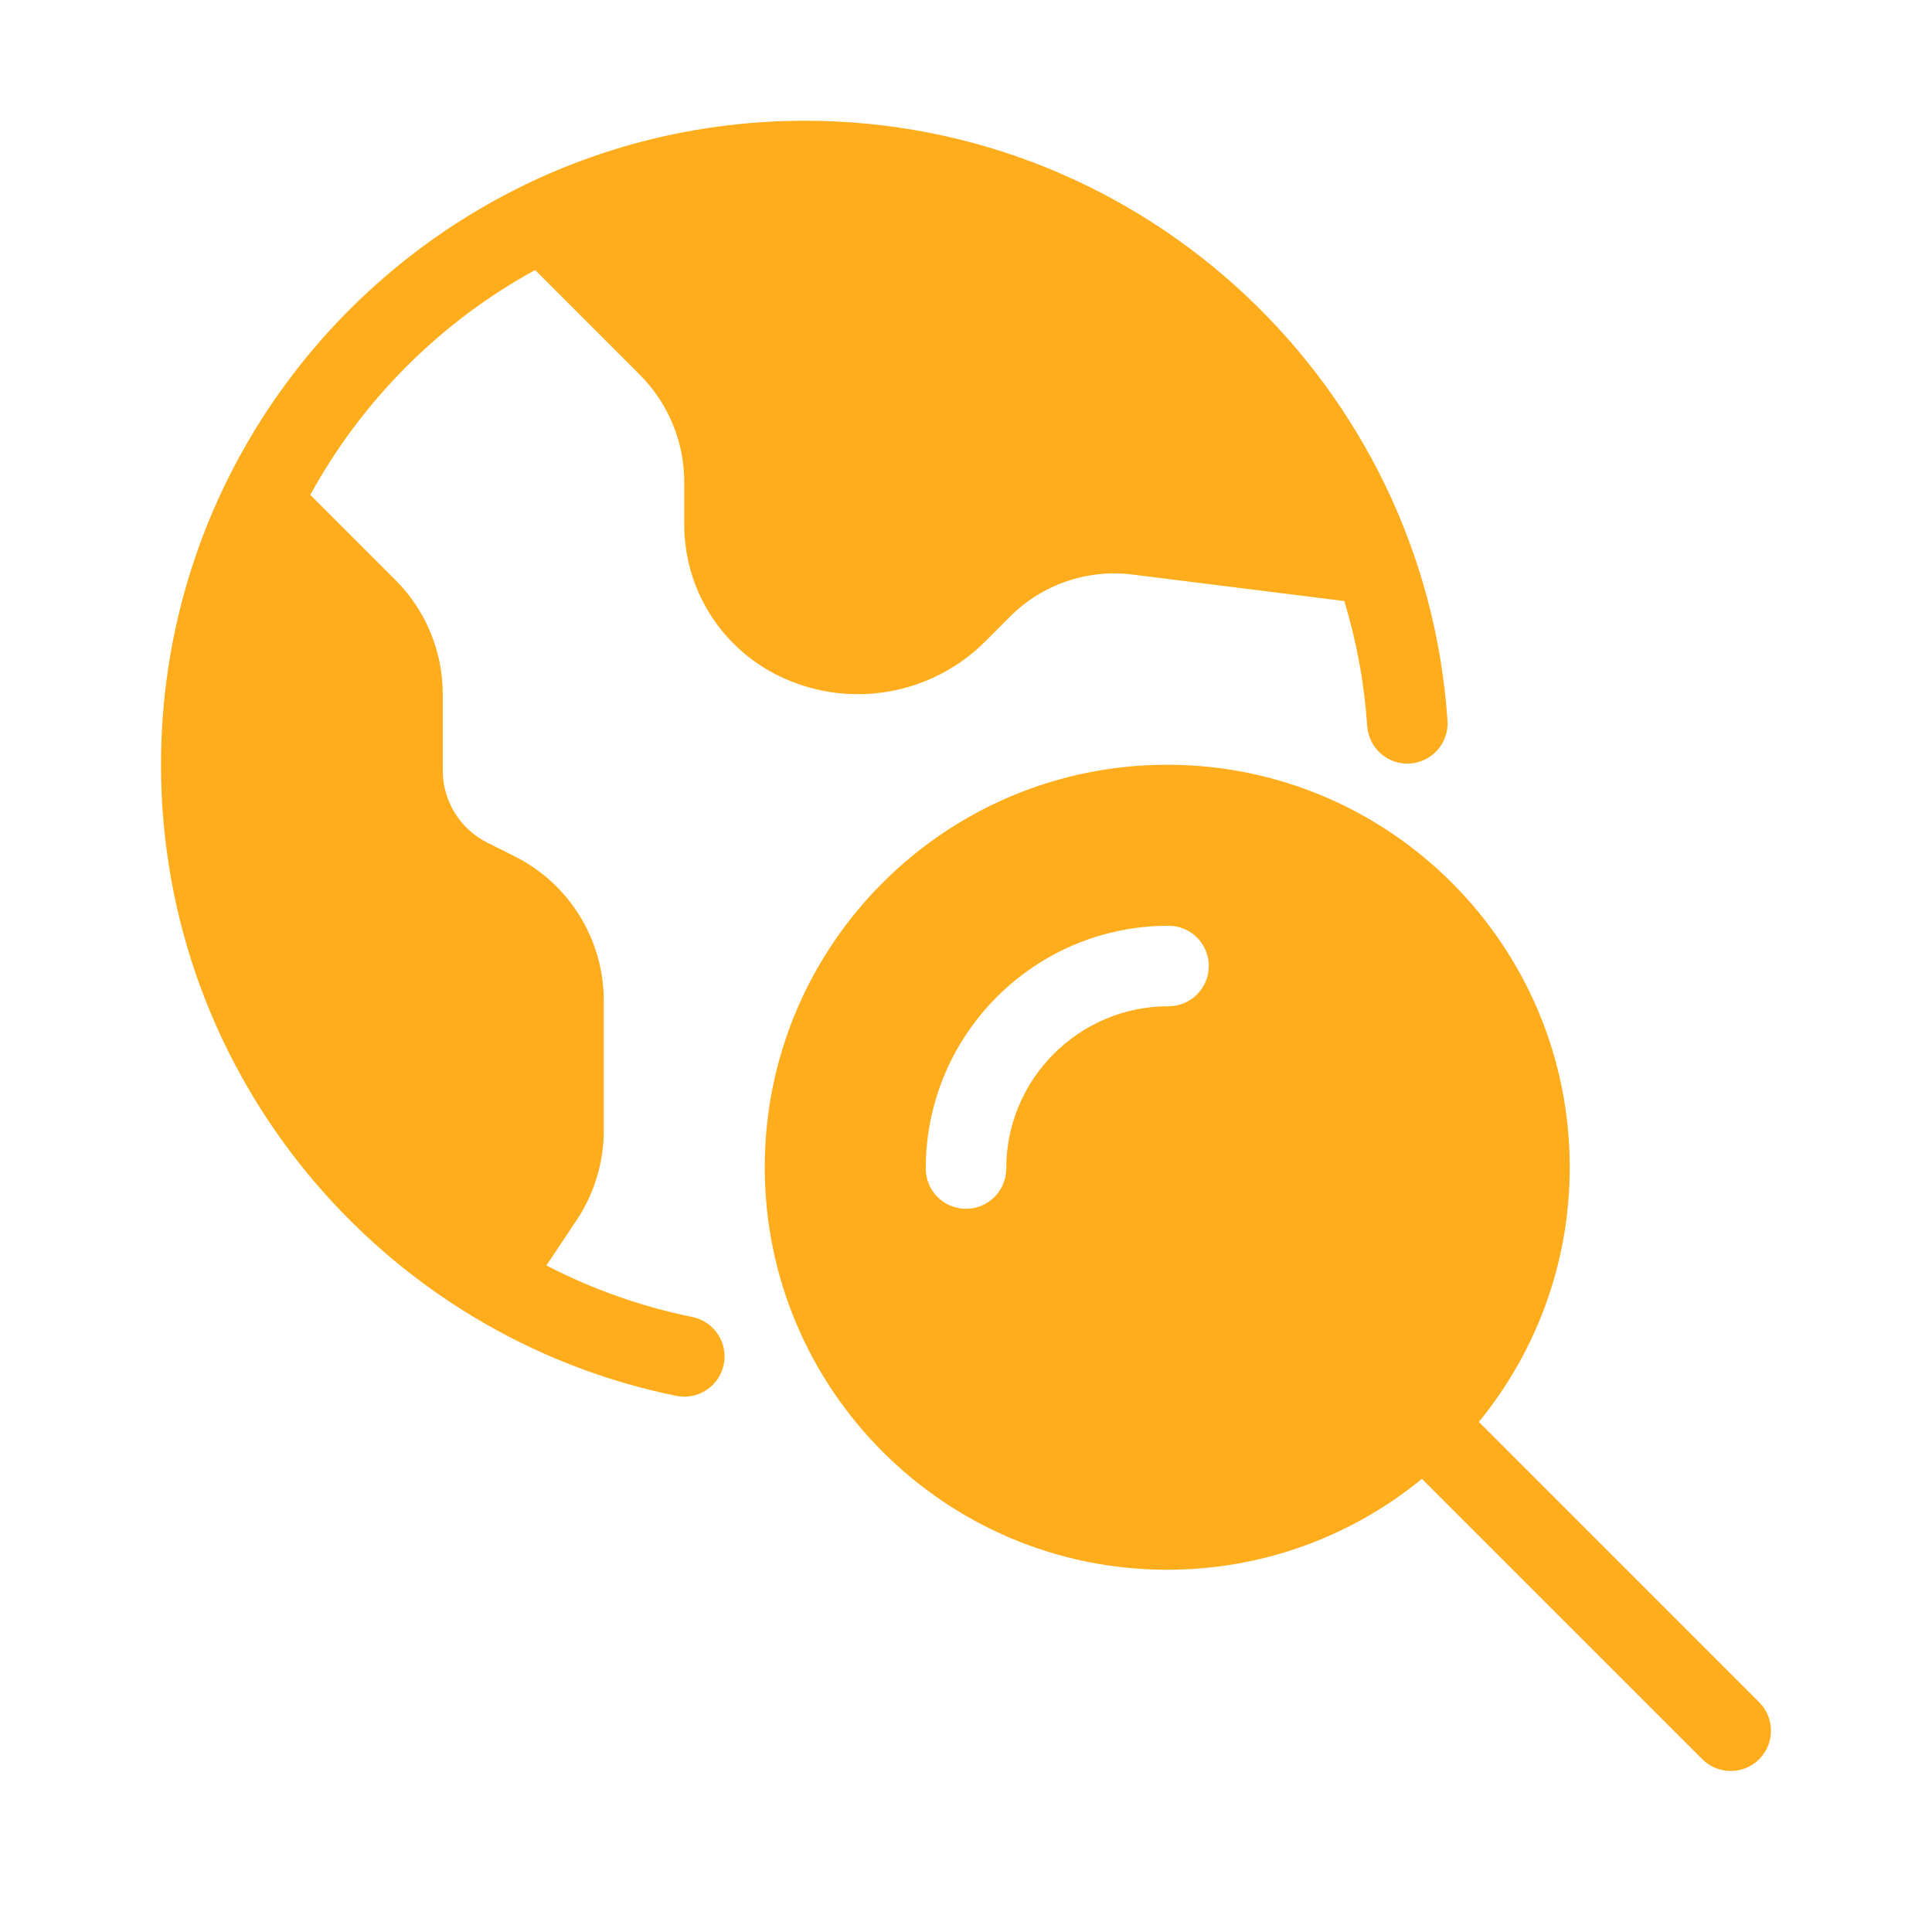
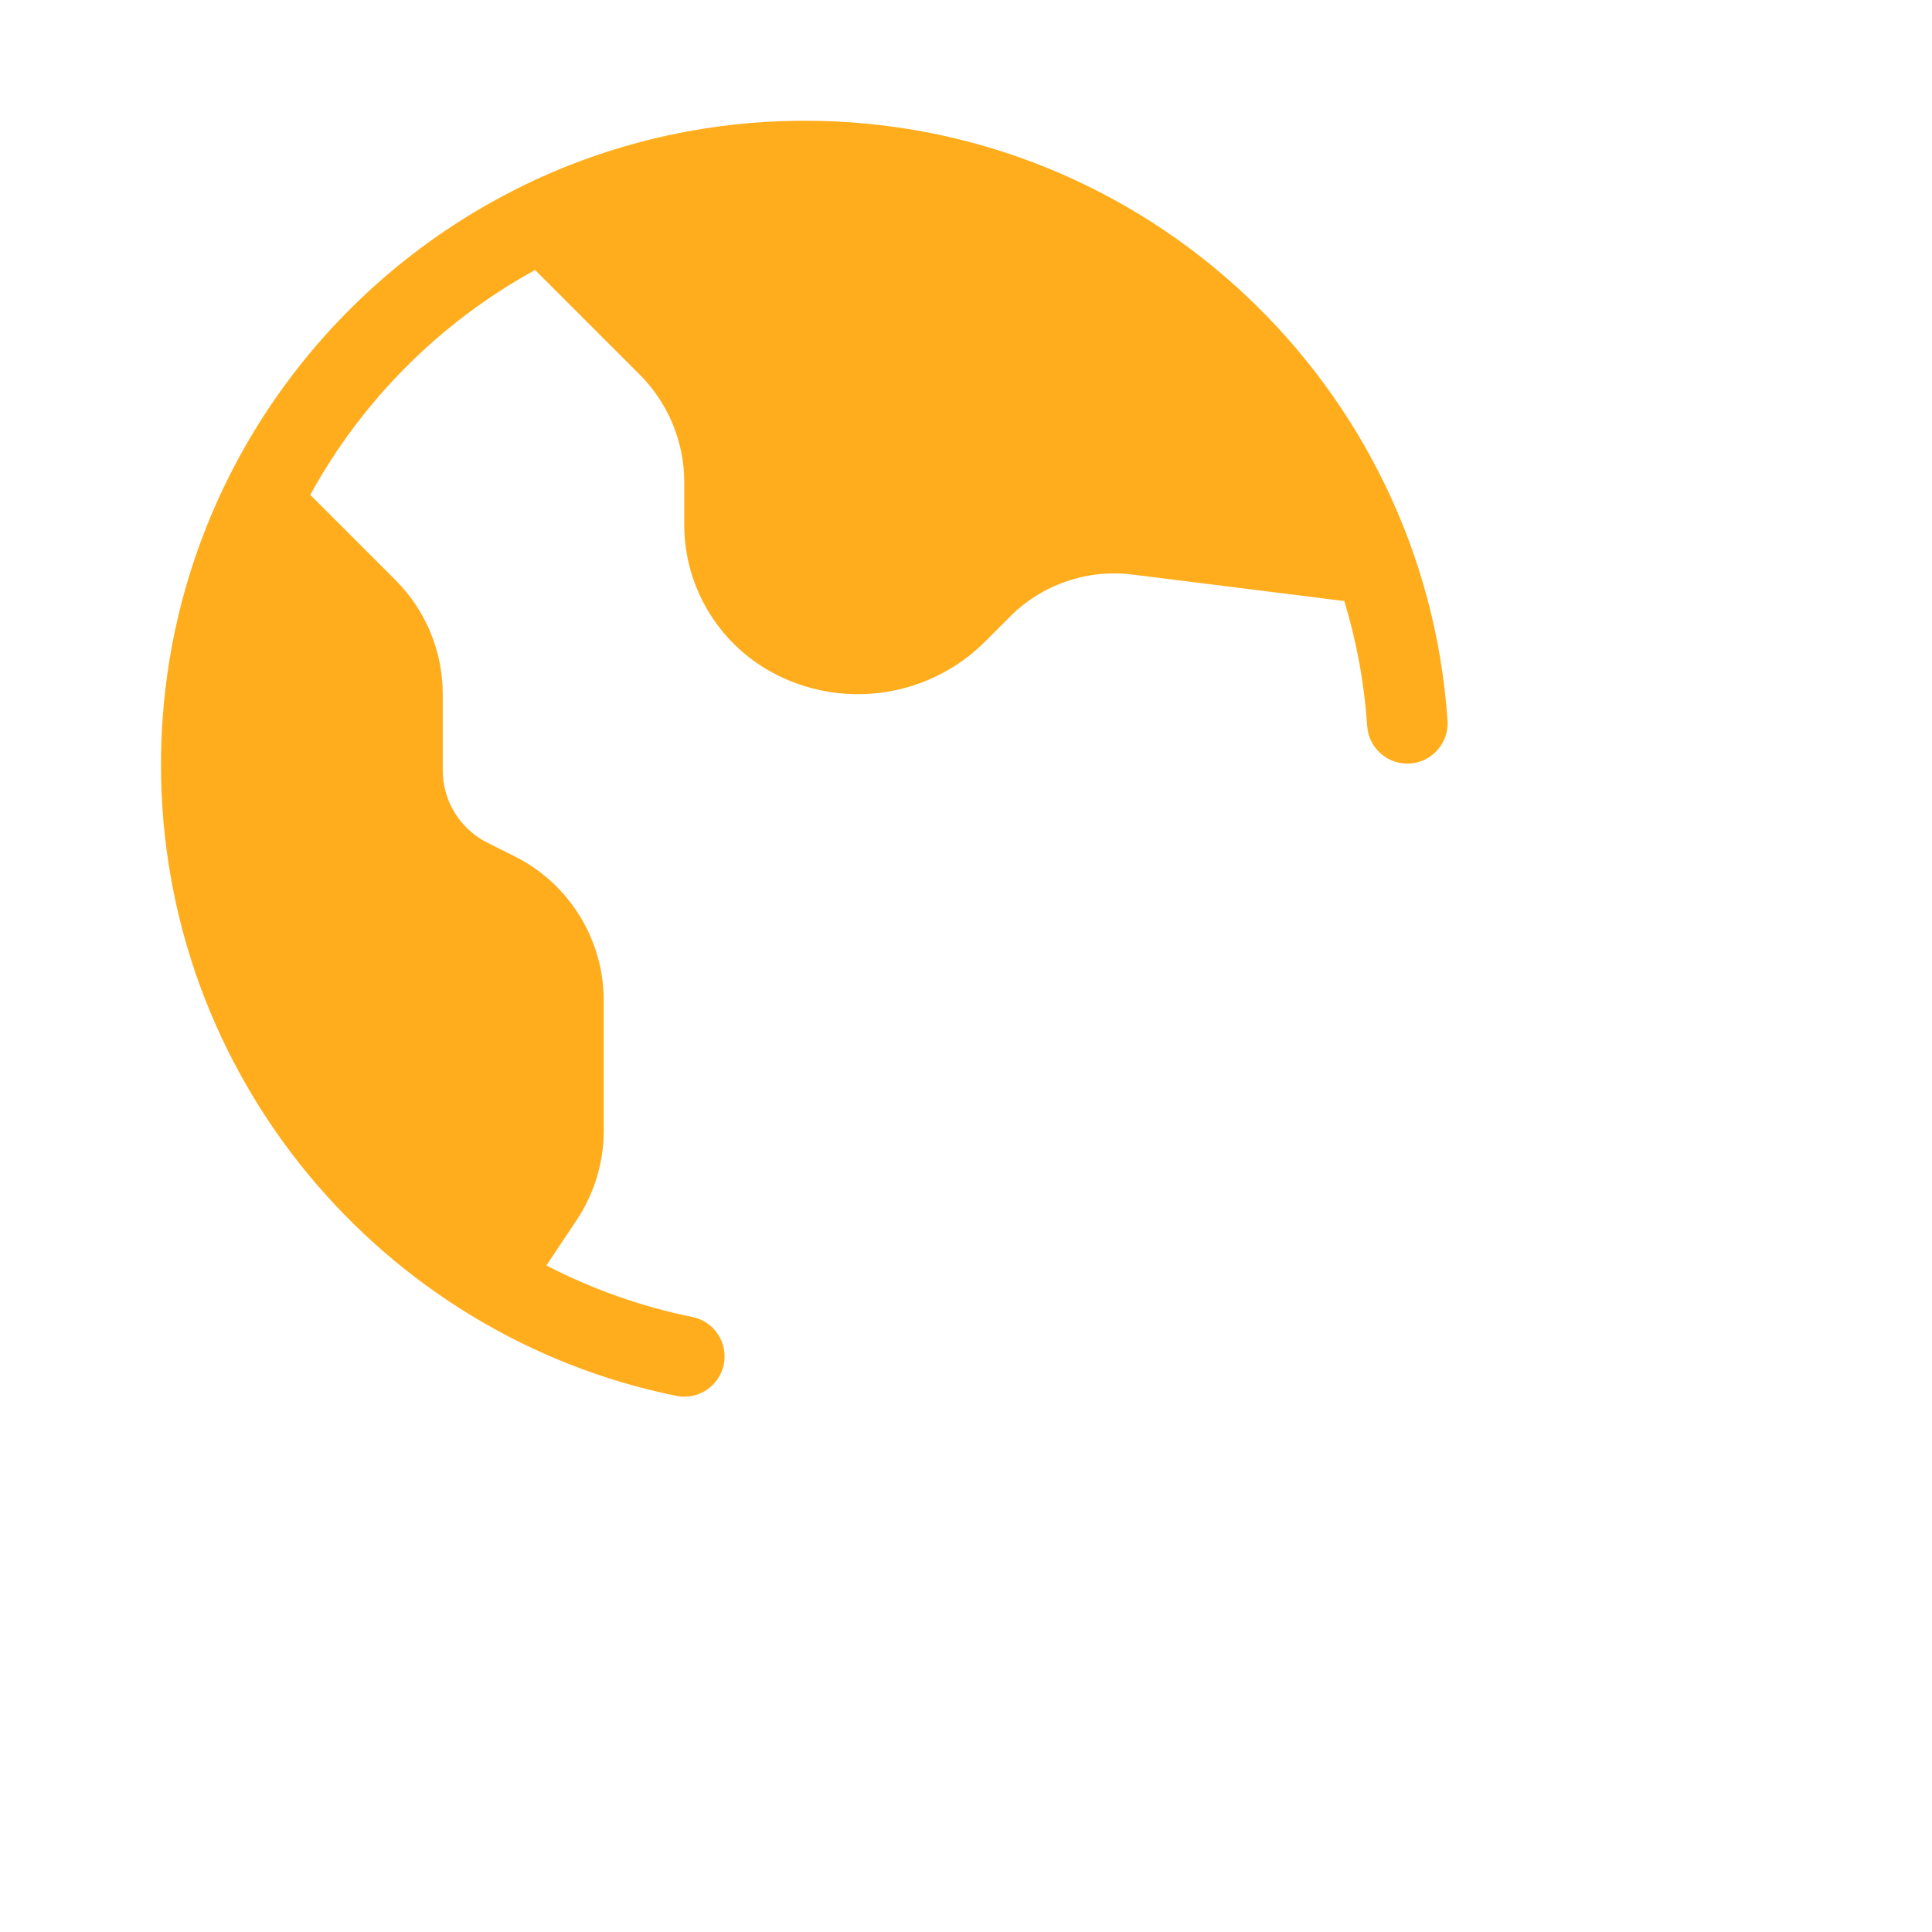
<svg xmlns="http://www.w3.org/2000/svg" width="48" height="48" viewBox="0 0 48 48" fill="none">
  <path fill-rule="evenodd" clip-rule="evenodd" d="M13.575 31.44L14.327 30.313C14.766 29.654 15 28.88 15 28.089V24.859C15 23.341 14.142 21.953 12.784 21.274L12.11 20.937C11.43 20.597 11 19.901 11 19.141C11 18.509 11 17.818 11 17.246C11 16.183 10.578 15.163 9.826 14.412L7.709 12.295C8.997 9.942 10.941 7.997 13.295 6.709L15.893 9.307C16.602 10.016 17 10.977 17 11.98V13.035C17 14.618 17.895 16.065 19.311 16.773L19.312 16.774C21.035 17.636 23.116 17.298 24.479 15.936C24.685 15.729 24.895 15.519 25.099 15.315C25.895 14.519 27.015 14.135 28.133 14.274L33.399 14.933C33.701 15.926 33.895 16.966 33.968 18.039C34.005 18.59 34.482 19.007 35.033 18.969C35.584 18.932 36 18.455 35.963 17.904C35.399 9.584 28.462 3 20 3C17.512 3 15.155 3.569 13.054 4.584L13.04 4.592C7.692 7.182 4 12.663 4 19C4 26.736 9.502 33.196 16.802 34.68C17.343 34.79 17.872 34.44 17.982 33.899C18.092 33.358 17.742 32.83 17.201 32.72C15.92 32.46 14.703 32.024 13.575 31.44Z" fill="#FFAD1C" />
-   <path fill-rule="evenodd" clip-rule="evenodd" d="M35.327 36.742L42.293 43.707C42.683 44.097 43.317 44.097 43.707 43.707C44.097 43.317 44.097 42.683 43.707 42.293L36.742 35.327C38.153 33.603 39 31.4 39 29C39 23.481 34.519 19 29 19C23.481 19 19 23.481 19 29C19 34.519 23.481 39 29 39C31.4 39 33.603 38.153 35.327 36.742ZM25 29.032C25 26.807 26.807 25 29.032 25C29.584 25 30.032 24.552 30.032 24C30.032 23.448 29.584 23 29.032 23C25.703 23 23 25.703 23 29.032C23 29.584 23.448 30.032 24 30.032C24.552 30.032 25 29.584 25 29.032Z" fill="#FFAD1C" />
</svg>